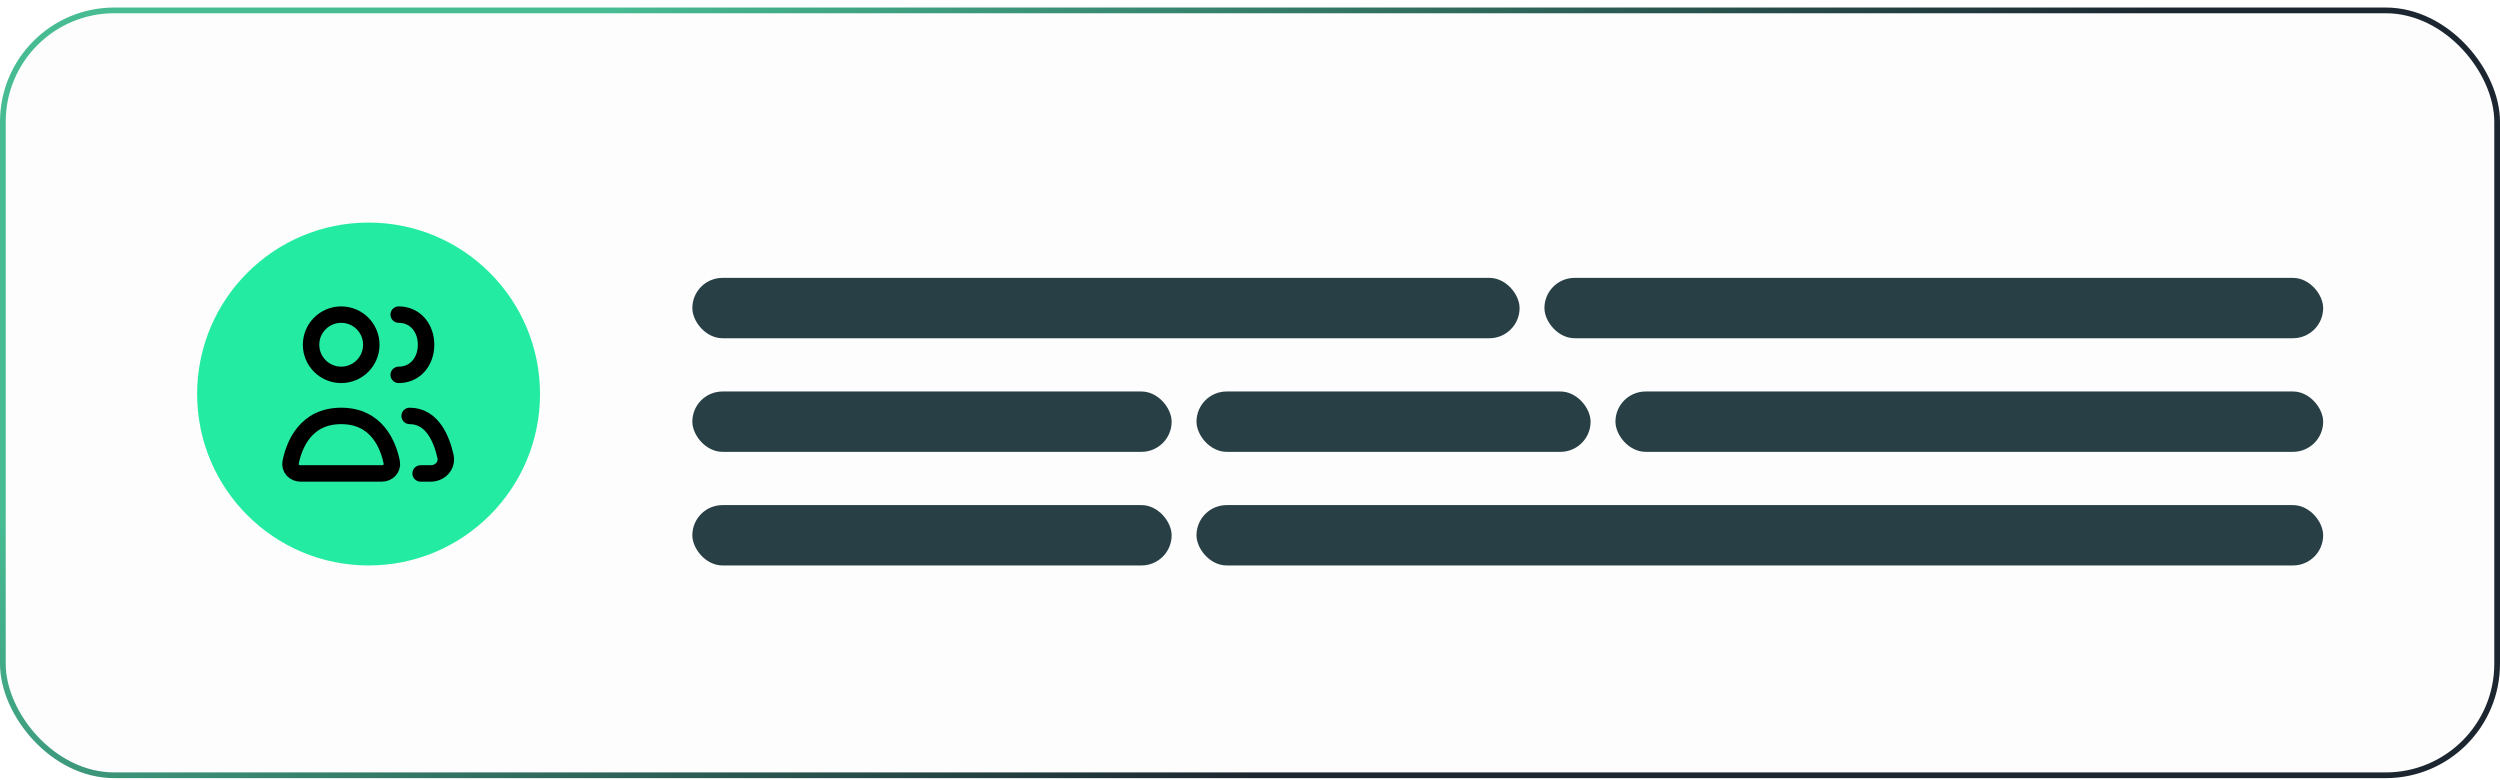
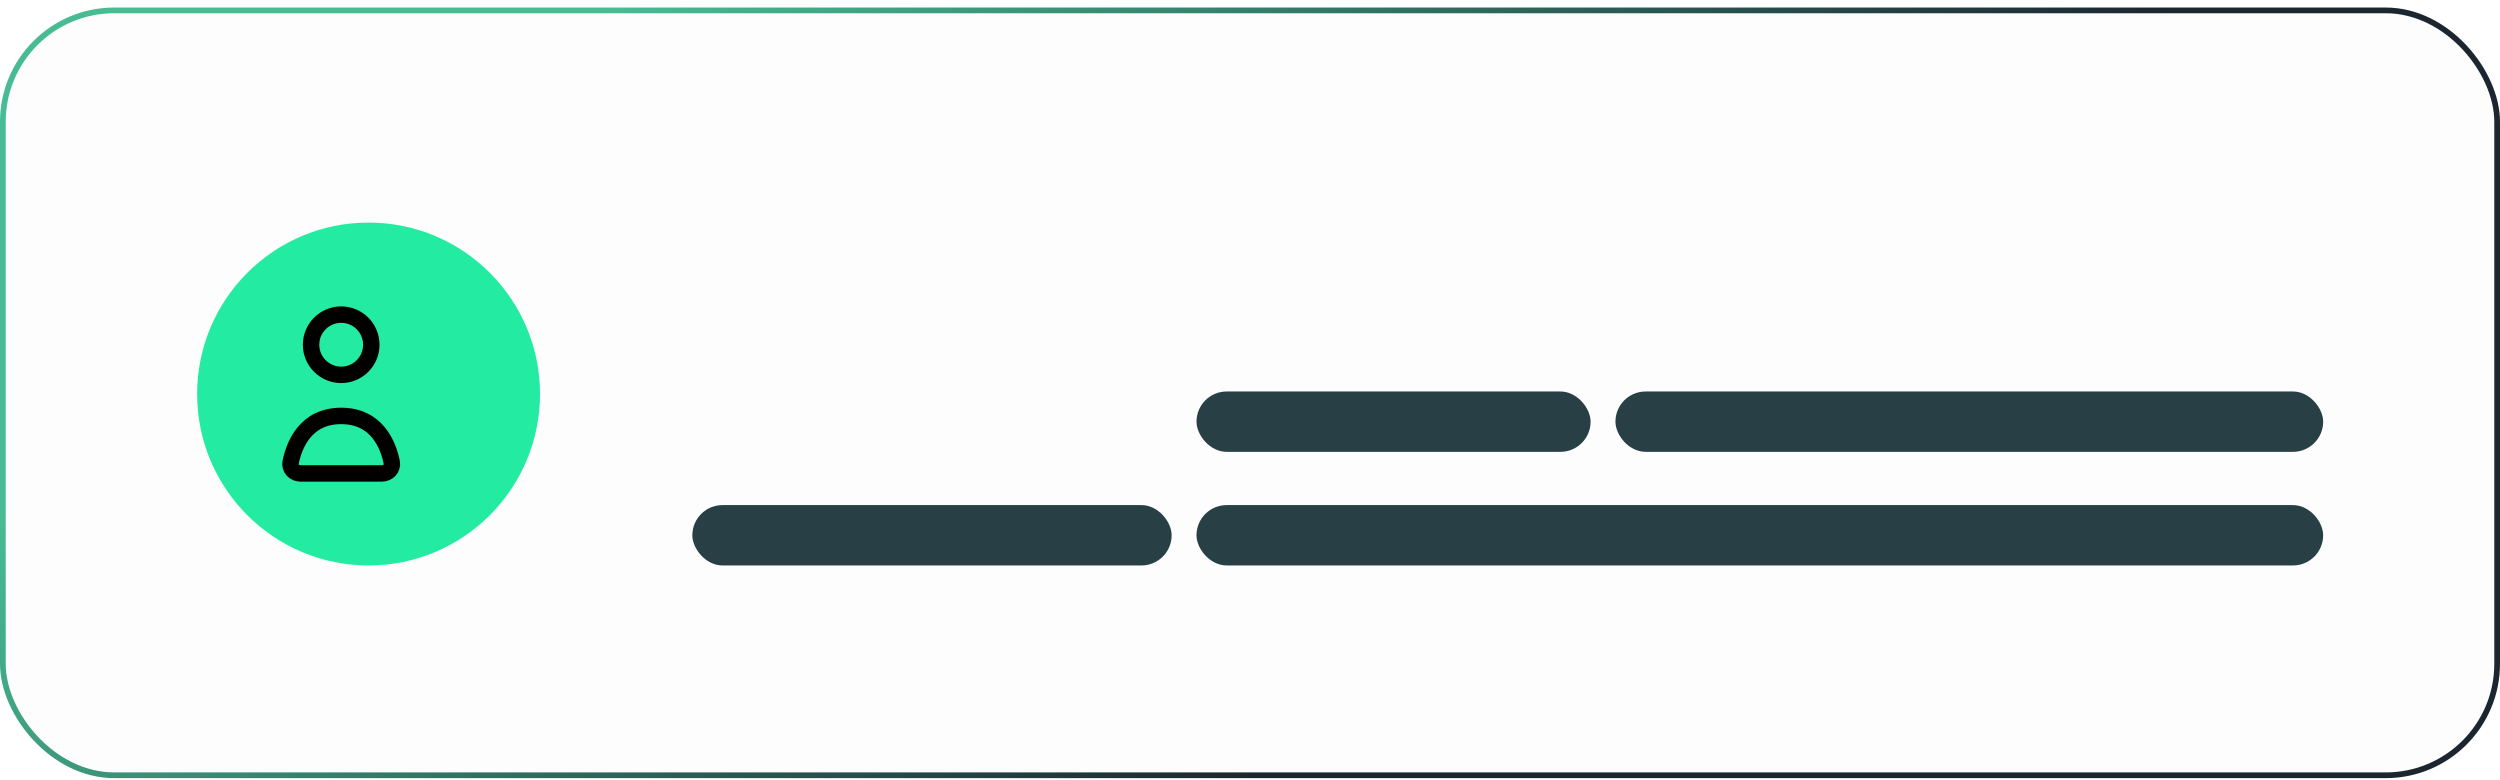
<svg xmlns="http://www.w3.org/2000/svg" width="279" height="87" viewBox="0 0 279 87" fill="none">
  <g clip-path="url(#clip0_44_332)">
    <rect x="-6.10352e-05" y="0.84" width="279" height="86" rx="12.755" fill="black" fill-opacity="0.01" />
    <g filter="url(#filter0_f_44_332)">
      <path d="M343.554 94.124C323.587 80.697 289.928 44.939 315.037 9.326" stroke="url(#paint0_linear_44_332)" stroke-width="9.566" />
    </g>
    <circle cx="41.133" cy="43.972" r="19.133" fill="#23EBA2" />
    <path d="M33.531 52.835H42.622C43.312 52.835 43.855 52.262 43.717 51.586C43.338 49.719 42.098 46.417 38.077 46.417C34.055 46.417 32.816 49.719 32.436 51.586C32.298 52.262 32.841 52.835 33.531 52.835Z" stroke="black" stroke-width="1.834" stroke-linecap="round" stroke-linejoin="round" />
-     <path d="M45.716 46.417C48.258 46.417 49.298 49.043 49.718 50.935C49.945 51.957 49.119 52.835 48.072 52.835H46.939" stroke="black" stroke-width="1.834" stroke-linecap="round" stroke-linejoin="round" />
    <path d="M38.077 41.834C39.933 41.834 41.438 40.328 41.438 38.472C41.438 36.615 39.933 35.111 38.077 35.111C36.22 35.111 34.715 36.615 34.715 38.472C34.715 40.328 36.22 41.834 38.077 41.834Z" stroke="black" stroke-width="1.834" stroke-linecap="round" stroke-linejoin="round" />
-     <path d="M44.494 41.834C46.35 41.834 47.55 40.328 47.55 38.472C47.55 36.615 46.35 35.111 44.494 35.111" stroke="black" stroke-width="1.834" stroke-linecap="round" stroke-linejoin="round" />
-     <rect x="77.265" y="31.011" width="92.321" height="6.736" rx="3.368" fill="#273F45" />
-     <rect x="172.359" y="31.011" width="86.906" height="6.736" rx="3.368" fill="#273F45" />
-     <rect x="77.265" y="43.69" width="53.49" height="6.736" rx="3.368" fill="#273F45" />
    <rect x="133.529" y="43.69" width="43.981" height="6.736" rx="3.368" fill="#273F45" />
    <rect x="180.284" y="43.69" width="78.981" height="6.736" rx="3.368" fill="#273F45" />
    <rect x="77.265" y="56.369" width="53.49" height="6.736" rx="3.368" fill="#273F45" />
    <rect x="133.529" y="56.369" width="125.736" height="6.736" rx="3.368" fill="#273F45" />
  </g>
  <rect x="0.319" y="1.159" width="278.362" height="85.362" rx="12.436" stroke="url(#paint1_linear_44_332)" stroke-width="0.638" />
  <defs>
    <filter id="filter0_f_44_332" x="221.589" y="-73.15" width="204.354" height="250.962" filterUnits="userSpaceOnUse" color-interpolation-filters="sRGB">
      <feFlood flood-opacity="0" result="BackgroundImageFix" />
      <feBlend mode="normal" in="SourceGraphic" in2="BackgroundImageFix" result="shape" />
      <feGaussianBlur stdDeviation="39.86" result="effect1_foregroundBlur_44_332" />
    </filter>
    <linearGradient id="paint0_linear_44_332" x1="300.194" y1="36.101" x2="354.445" y2="76.341" gradientUnits="userSpaceOnUse">
      <stop stop-color="#2245FF" />
      <stop offset="1" stop-color="#22E4FF" />
    </linearGradient>
    <linearGradient id="paint1_linear_44_332" x1="68" y1="0.84" x2="139.5" y2="86.84" gradientUnits="userSpaceOnUse">
      <stop stop-color="#47BC93" />
      <stop offset="1" stop-color="#1C2630" />
    </linearGradient>
    <clipPath id="clip0_44_332">
      <rect x="-6.10352e-05" y="0.84" width="279" height="86" rx="12.755" fill="white" />
    </clipPath>
  </defs>
</svg>